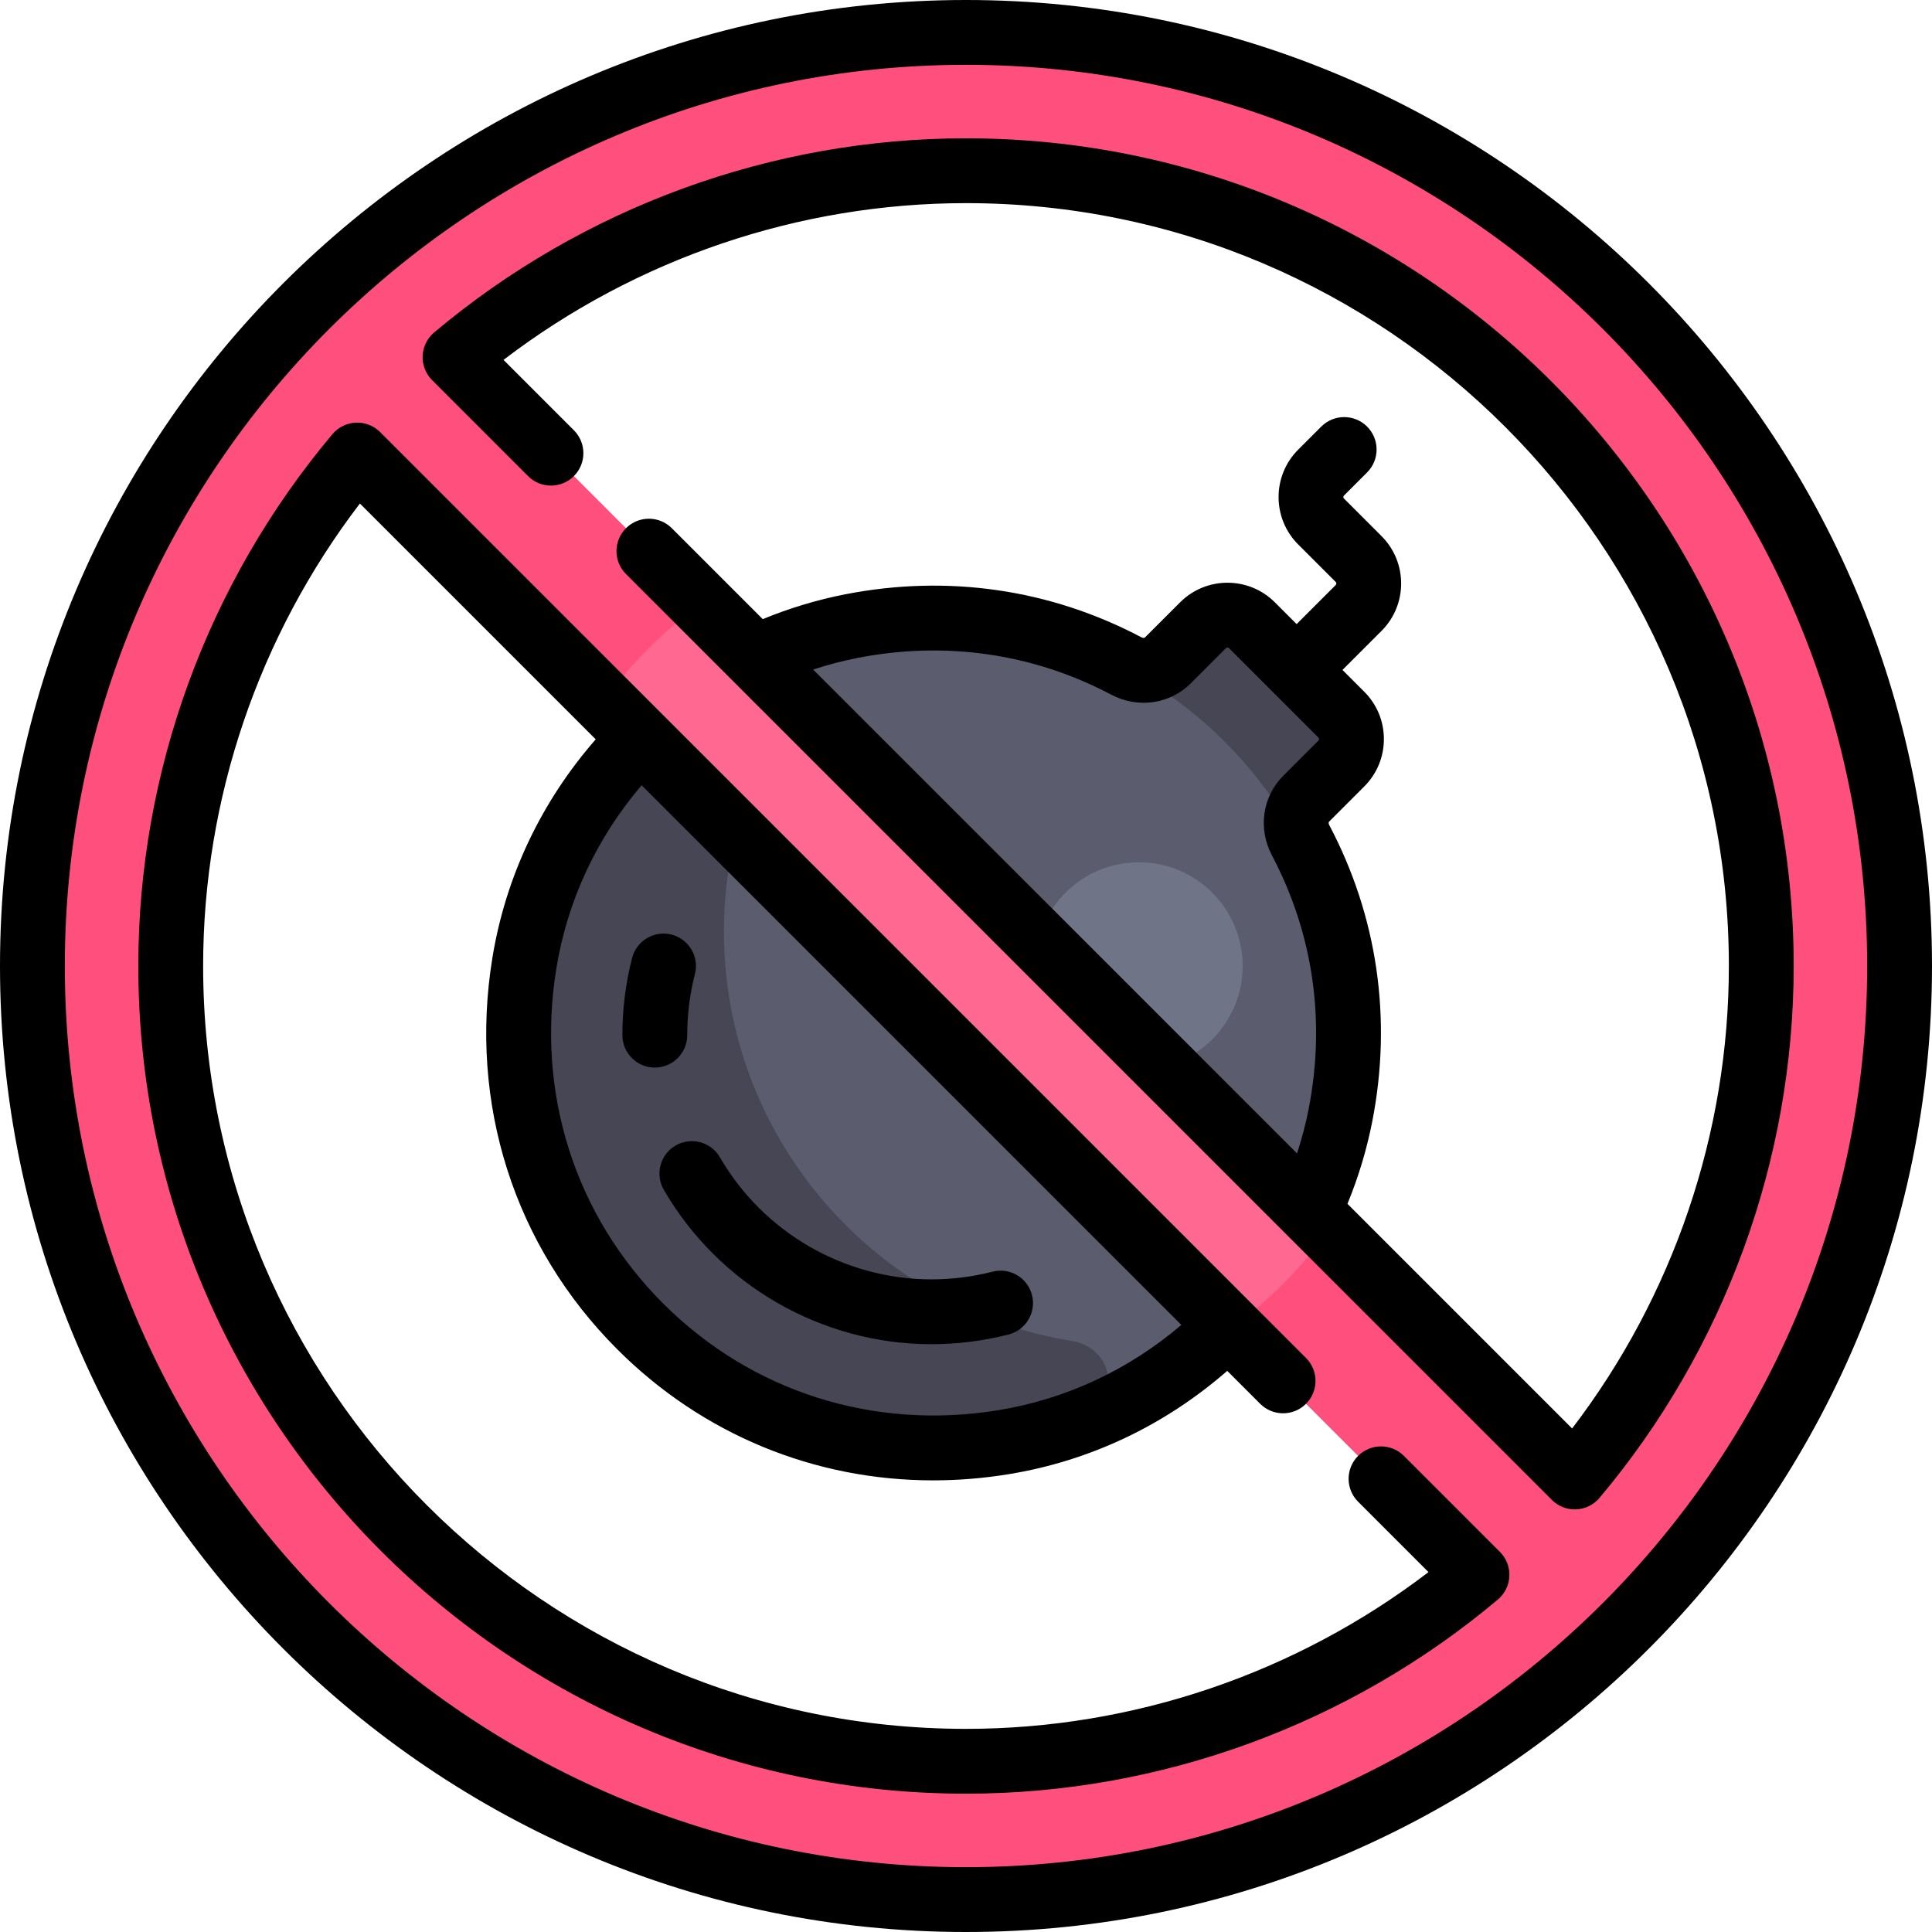
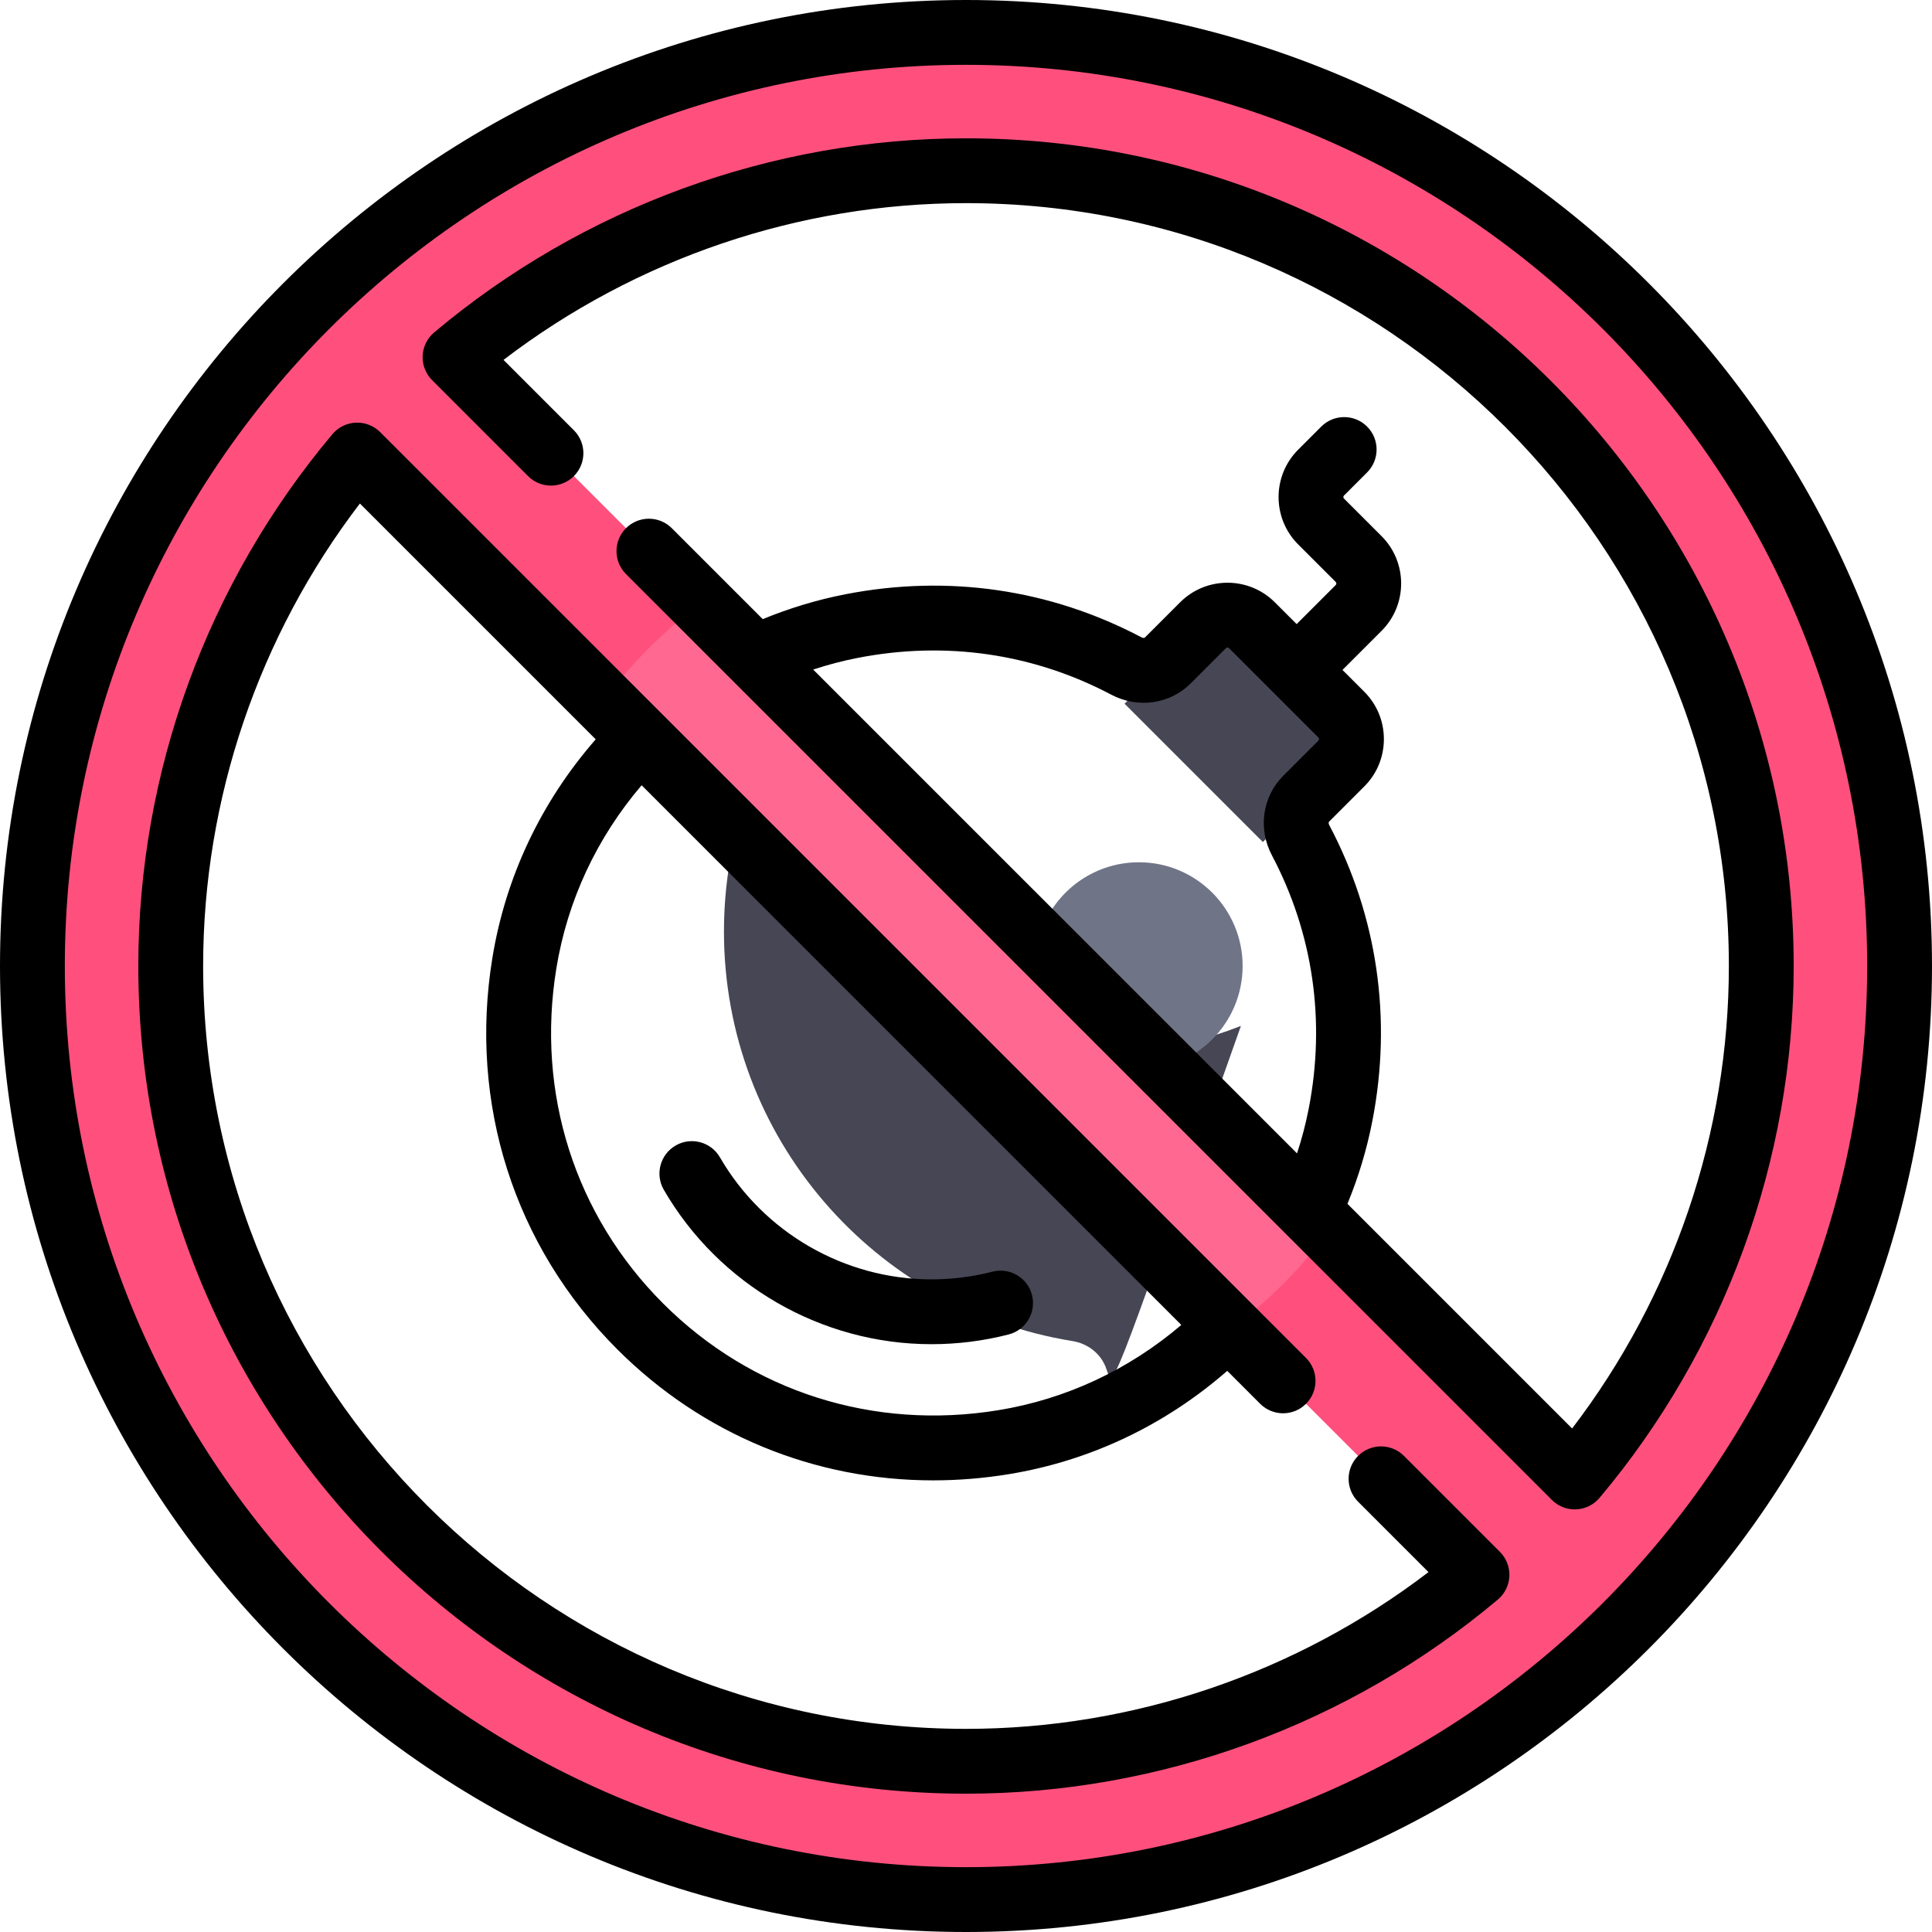
<svg xmlns="http://www.w3.org/2000/svg" height="800px" width="800px" version="1.1" id="Layer_1" viewBox="0 0 512 512" xml:space="preserve">
  <path style="fill:#464655;" d="M334.674,223.143l-36.653-36.653l19.439-19.439c3.578-3.578,9.381-3.578,12.959,0l23.694,23.694  c3.578,3.578,3.578,9.381,0,12.959L334.674,223.143z" />
-   <circle style="fill:#5B5D6E;" cx="246.837" cy="274.327" r="109.96" />
-   <path style="fill:#464655;" d="M292.989,362.217c-1.481-3.702-4.861-6.192-8.798-6.827c-52.351-8.435-92.334-53.824-92.334-108.554  c0-15.705,3.313-30.619,9.264-44.111c5.571-12.628-9.794-24.239-20.786-15.89c-30.62,23.258-48.664,62.181-42.124,104.875  c7.041,45.965,43.667,83.165,89.512,90.949c21.041,3.573,41.159,1.106,59.006-5.899  C292.481,374.503,295.283,367.954,292.989,362.217L292.989,362.217z" />
+   <path style="fill:#464655;" d="M292.989,362.217c-1.481-3.702-4.861-6.192-8.798-6.827c-52.351-8.435-92.334-53.824-92.334-108.554  c0-15.705,3.313-30.619,9.264-44.111c5.571-12.628-9.794-24.239-20.786-15.89c7.041,45.965,43.667,83.165,89.512,90.949c21.041,3.573,41.159,1.106,59.006-5.899  C292.481,374.503,295.283,367.954,292.989,362.217L292.989,362.217z" />
  <circle style="fill:#707487;" cx="301.817" cy="256" r="27.49" />
  <path style="fill:#FF507D;" d="M256,8.591C119.579,8.591,8.591,119.579,8.591,256S119.579,503.409,256,503.409  S503.409,392.421,503.409,256S392.421,8.591,256,8.591z M47.257,285.454c-8.041-58.924,8.493-114.004,40.756-156.537  c3.404-4.488,9.922-5.068,13.904-1.086l282.249,282.249c3.983,3.983,3.402,10.5-1.086,13.904  c-42.527,32.259-97.602,48.793-156.521,40.758C134.083,452.133,59.877,377.93,47.257,285.454z M410.082,384.167L127.833,101.918  c-3.983-3.983-3.402-10.5,1.086-13.904c42.526-32.258,97.598-48.792,156.516-40.758c92.477,12.611,166.686,86.81,179.308,179.286  c8.042,58.925-8.492,114.008-40.755,156.54C420.582,387.569,414.066,388.151,410.082,384.167z" />
  <path style="fill:#FF6991;" d="M159.9,185.815L326.185,352.1c9.922-7.258,18.656-15.993,25.915-25.915L185.816,159.9  C175.893,167.159,167.159,175.893,159.9,185.815z" />
  <path d="M372.06,385.826c-3.355-3.355-8.794-3.355-12.148,0c-3.355,3.355-3.355,8.794,0,12.148l18.651,18.651  c-35.137,26.852-78.297,41.541-122.563,41.541c-111.474,0-202.166-90.692-202.166-202.166c0-44.266,14.689-87.426,41.541-122.562  l62.493,62.493c-14.449,16.554-23.881,36.429-27.386,57.944c-6.287,38.588,5.78,76.389,33.107,103.713  c22.574,22.57,52.293,34.727,83.701,34.725c6.614,0,13.306-0.539,20.018-1.635c21.498-3.506,41.372-12.94,57.924-27.385l8.727,8.727  c3.355,3.355,8.794,3.355,12.148,0c3.355-3.355,3.355-8.794,0-12.148L100.746,114.512c-1.702-1.702-4.04-2.607-6.445-2.508  c-2.405,0.104-4.655,1.212-6.205,3.055C54.923,154.515,36.653,204.57,36.653,256c0,120.948,98.399,219.347,219.347,219.347  c51.43,0,101.485-18.269,140.942-51.443c1.843-1.55,2.951-3.799,3.055-6.205c0.103-2.405-0.806-4.743-2.508-6.445L372.06,385.826z   M264.542,373.722c-33.067,5.393-65.435-4.916-88.806-28.284s-33.685-55.734-28.297-88.799c2.924-17.946,10.69-34.579,22.598-48.538  L313.06,351.124C299.102,363.026,282.473,370.798,264.542,373.722z" />
  <path d="M256,0C114.841,0,0,114.841,0,256s114.841,256,256,256s256-114.841,256-256S397.159,0,256,0z M256,494.819  C124.315,494.819,17.181,387.685,17.181,256S124.315,17.181,256,17.181S494.819,124.315,494.819,256S387.685,494.819,256,494.819z" />
  <path d="M256,36.653c-51.43,0-101.485,18.269-140.942,51.443c-1.843,1.55-2.951,3.799-3.055,6.205  c-0.103,2.405,0.806,4.743,2.508,6.445l25.428,25.428c3.355,3.355,8.794,3.355,12.148,0c3.355-3.355,3.355-8.794,0-12.148  l-18.651-18.651C168.574,68.523,211.734,53.834,256,53.834c111.474,0,202.166,90.692,202.166,202.166  c0,44.266-14.689,87.426-41.541,122.562l-59.535-59.535c2.917-7.086,5.136-14.439,6.593-21.922  c5.291-27.168,1.341-54.298-11.422-78.456c-0.163-0.308-0.227-0.717-0.038-0.907l9.321-9.321c3.354-3.353,5.2-7.812,5.2-12.554  c0-4.742-1.846-9.201-5.2-12.554l-5.773-5.773l10.355-10.355c6.922-6.922,6.922-18.185,0-25.107l-9.95-9.95  c-0.041-0.041-0.167-0.167-0.167-0.405s0.126-0.363,0.167-0.405l6.12-6.12c3.355-3.355,3.355-8.794,0-12.148  c-3.355-3.355-8.794-3.355-12.148,0l-6.12,6.12c-6.922,6.922-6.922,18.185,0,25.107l9.95,9.95c0.223,0.223,0.223,0.586,0,0.81  l-10.355,10.355l-5.773-5.773c-6.922-6.923-18.186-6.923-25.107,0l-9.323,9.323c-0.191,0.189-0.6,0.124-0.907-0.038  c-24.164-12.766-51.301-16.716-78.47-11.42c-7.48,1.458-14.825,3.678-21.905,6.593l-24.097-24.097  c-3.355-3.355-8.794-3.355-12.148,0c-3.355,3.355-3.355,8.794,0,12.148l245.361,245.361c1.614,1.615,3.8,2.516,6.074,2.516  c0.124,0,0.247-0.002,0.371-0.008c2.405-0.104,4.655-1.212,6.205-3.055c33.173-39.456,51.443-89.511,51.443-140.941  C475.347,135.052,376.948,36.653,256,36.653z M227.33,174.346c23.278-4.536,46.5-1.166,67.158,9.747  c7.074,3.739,15.548,2.53,21.081-3.004l9.323-9.323c0.223-0.222,0.586-0.222,0.81,0l23.695,23.695c0.223,0.223,0.223,0.586,0,0.81  l-9.321,9.321c-5.536,5.536-6.743,14.007-3.006,21.082c10.91,20.652,14.282,43.87,9.749,67.146  c-0.779,3.999-1.818,7.955-3.094,11.84L215.5,177.436C219.382,176.162,223.335,175.125,227.33,174.346z" />
  <path d="M179.048,303.574c-4.105,2.378-5.507,7.633-3.129,11.739c14.613,25.235,41.787,40.911,70.918,40.911  c6.929,0,13.816-0.868,20.469-2.581c4.594-1.183,7.36-5.867,6.178-10.461s-5.87-7.363-10.461-6.178  c-5.255,1.353-10.7,2.039-16.186,2.039c-23.022,0-44.498-12.392-56.05-32.34C188.41,302.597,183.153,301.198,179.048,303.574z" />
-   <path d="M167.52,253.858c-1.712,6.654-2.581,13.54-2.581,20.469c0,4.744,3.846,8.591,8.591,8.591c4.744,0,8.591-3.846,8.591-8.591  c0-5.485,0.686-10.931,2.039-16.186c1.183-4.594-1.583-9.278-6.178-10.461C173.388,246.498,168.703,249.263,167.52,253.858z" />
</svg>